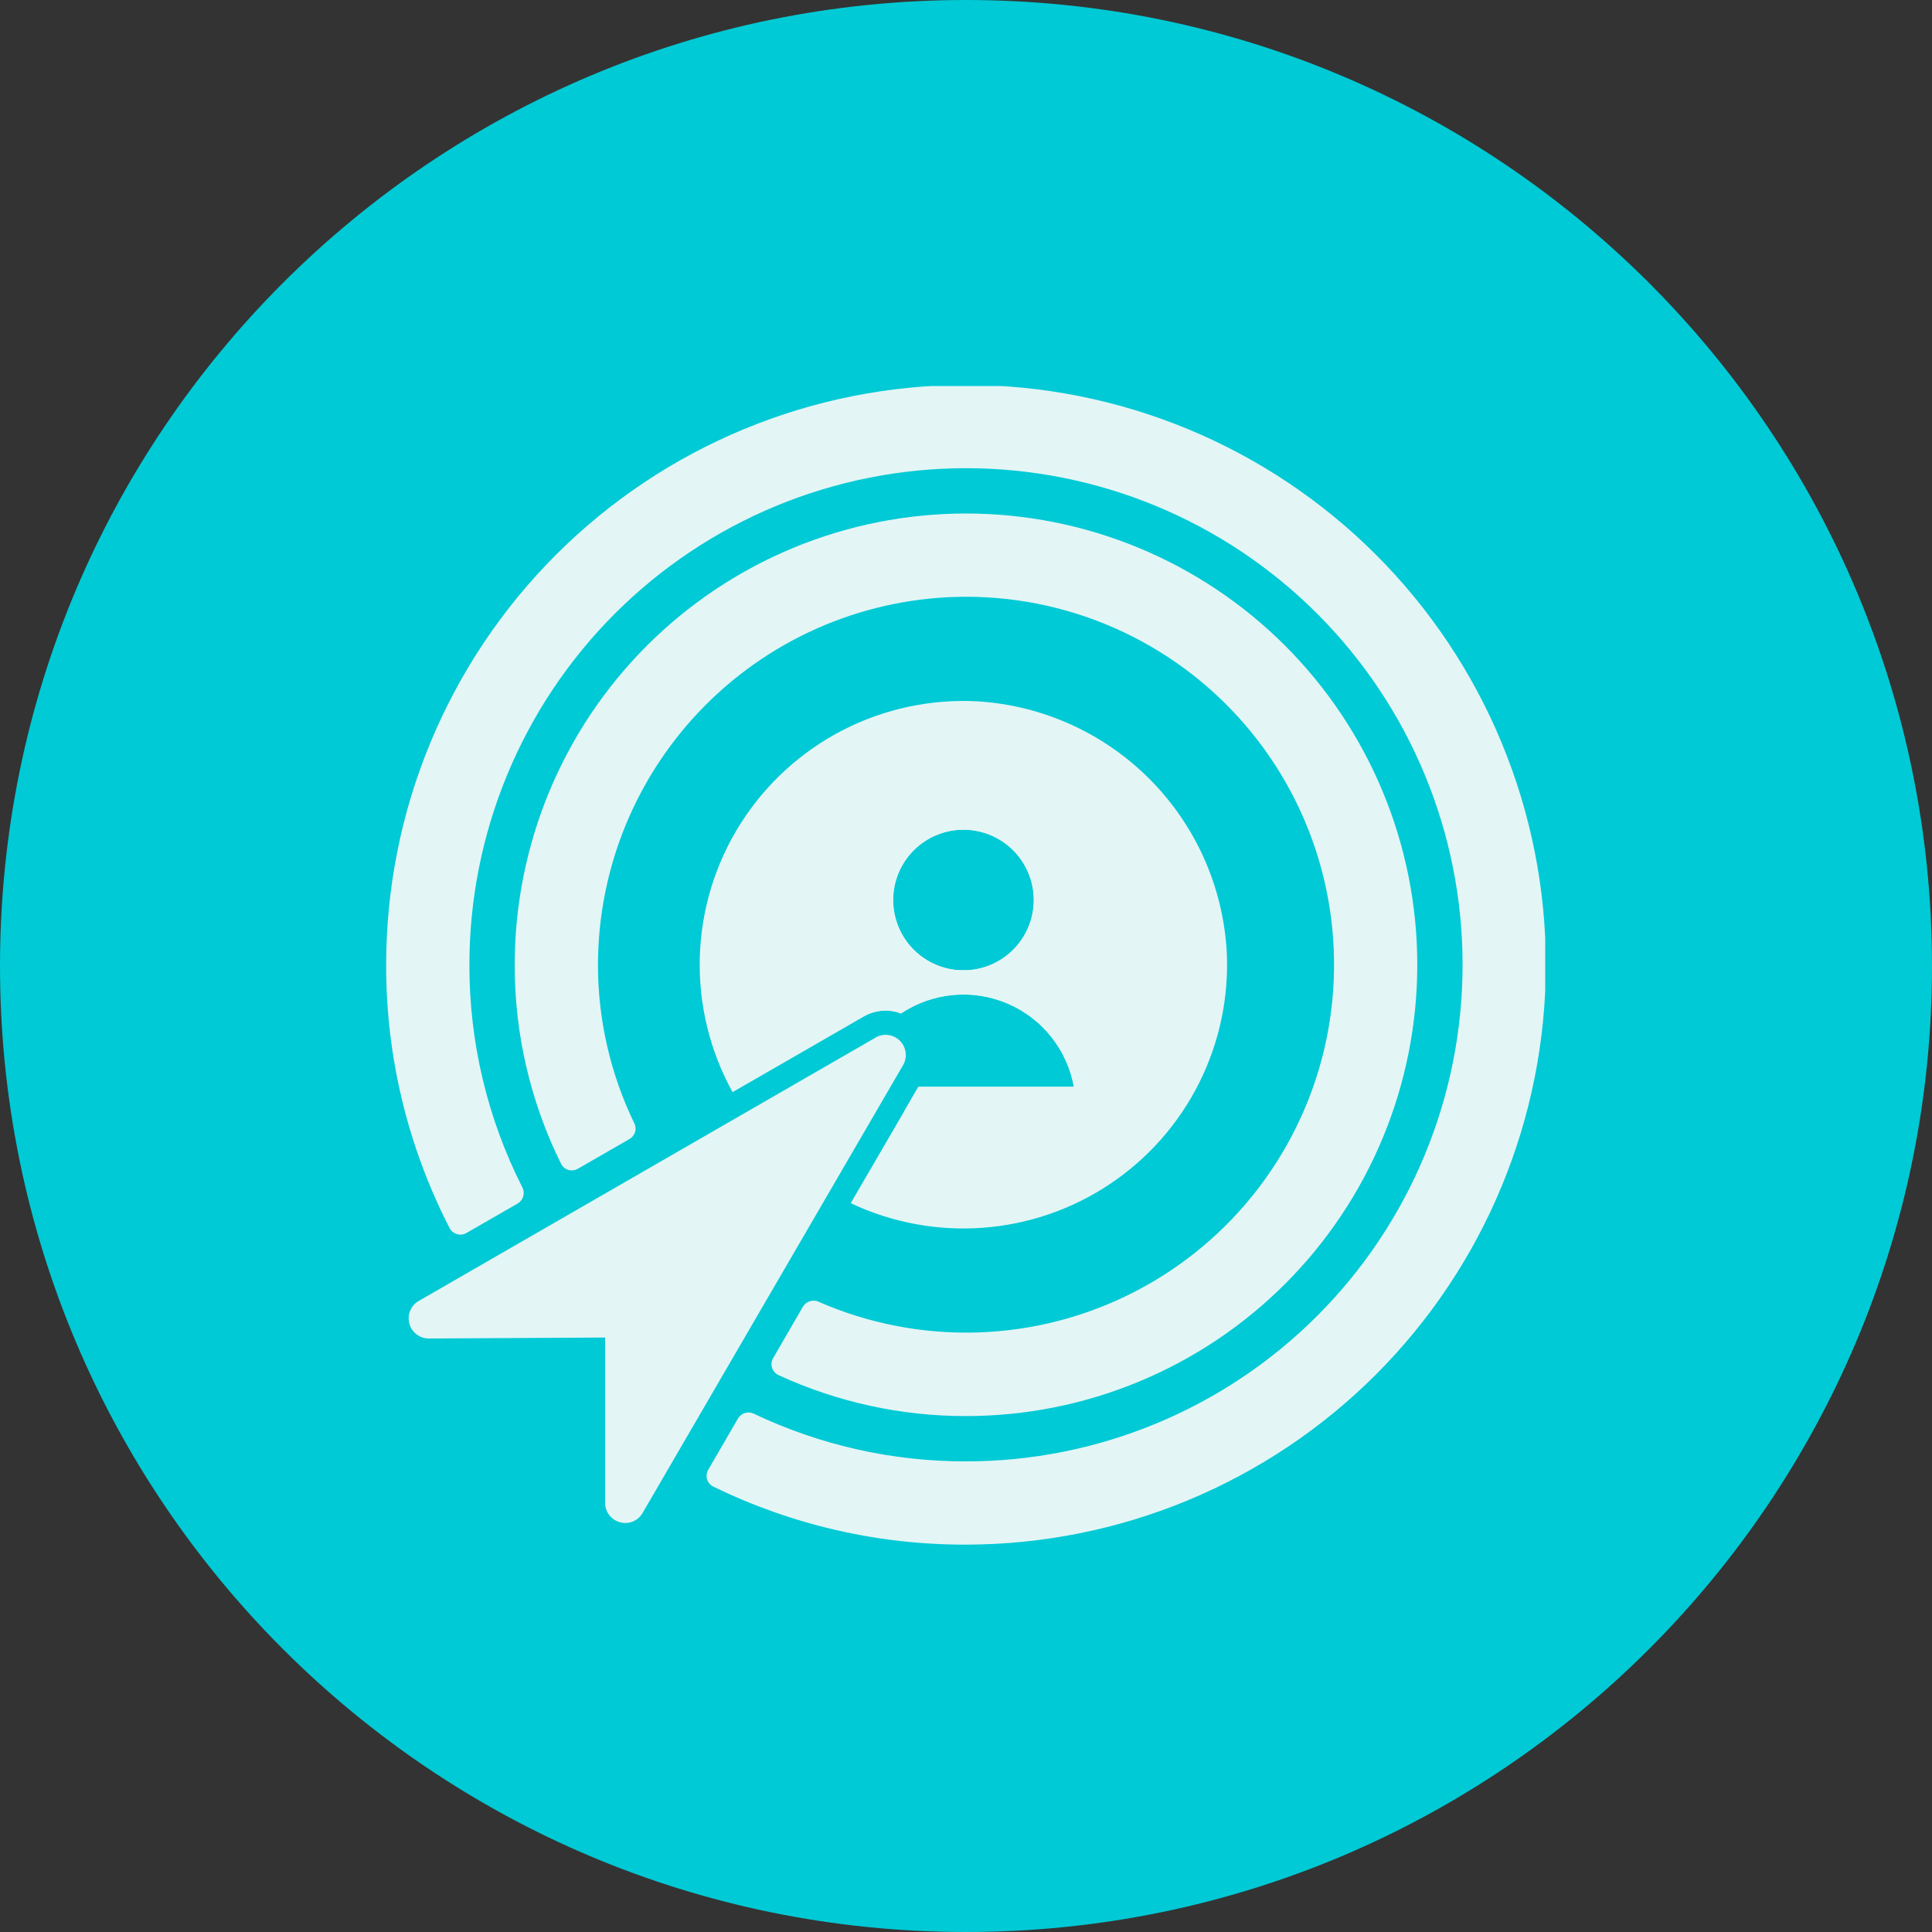
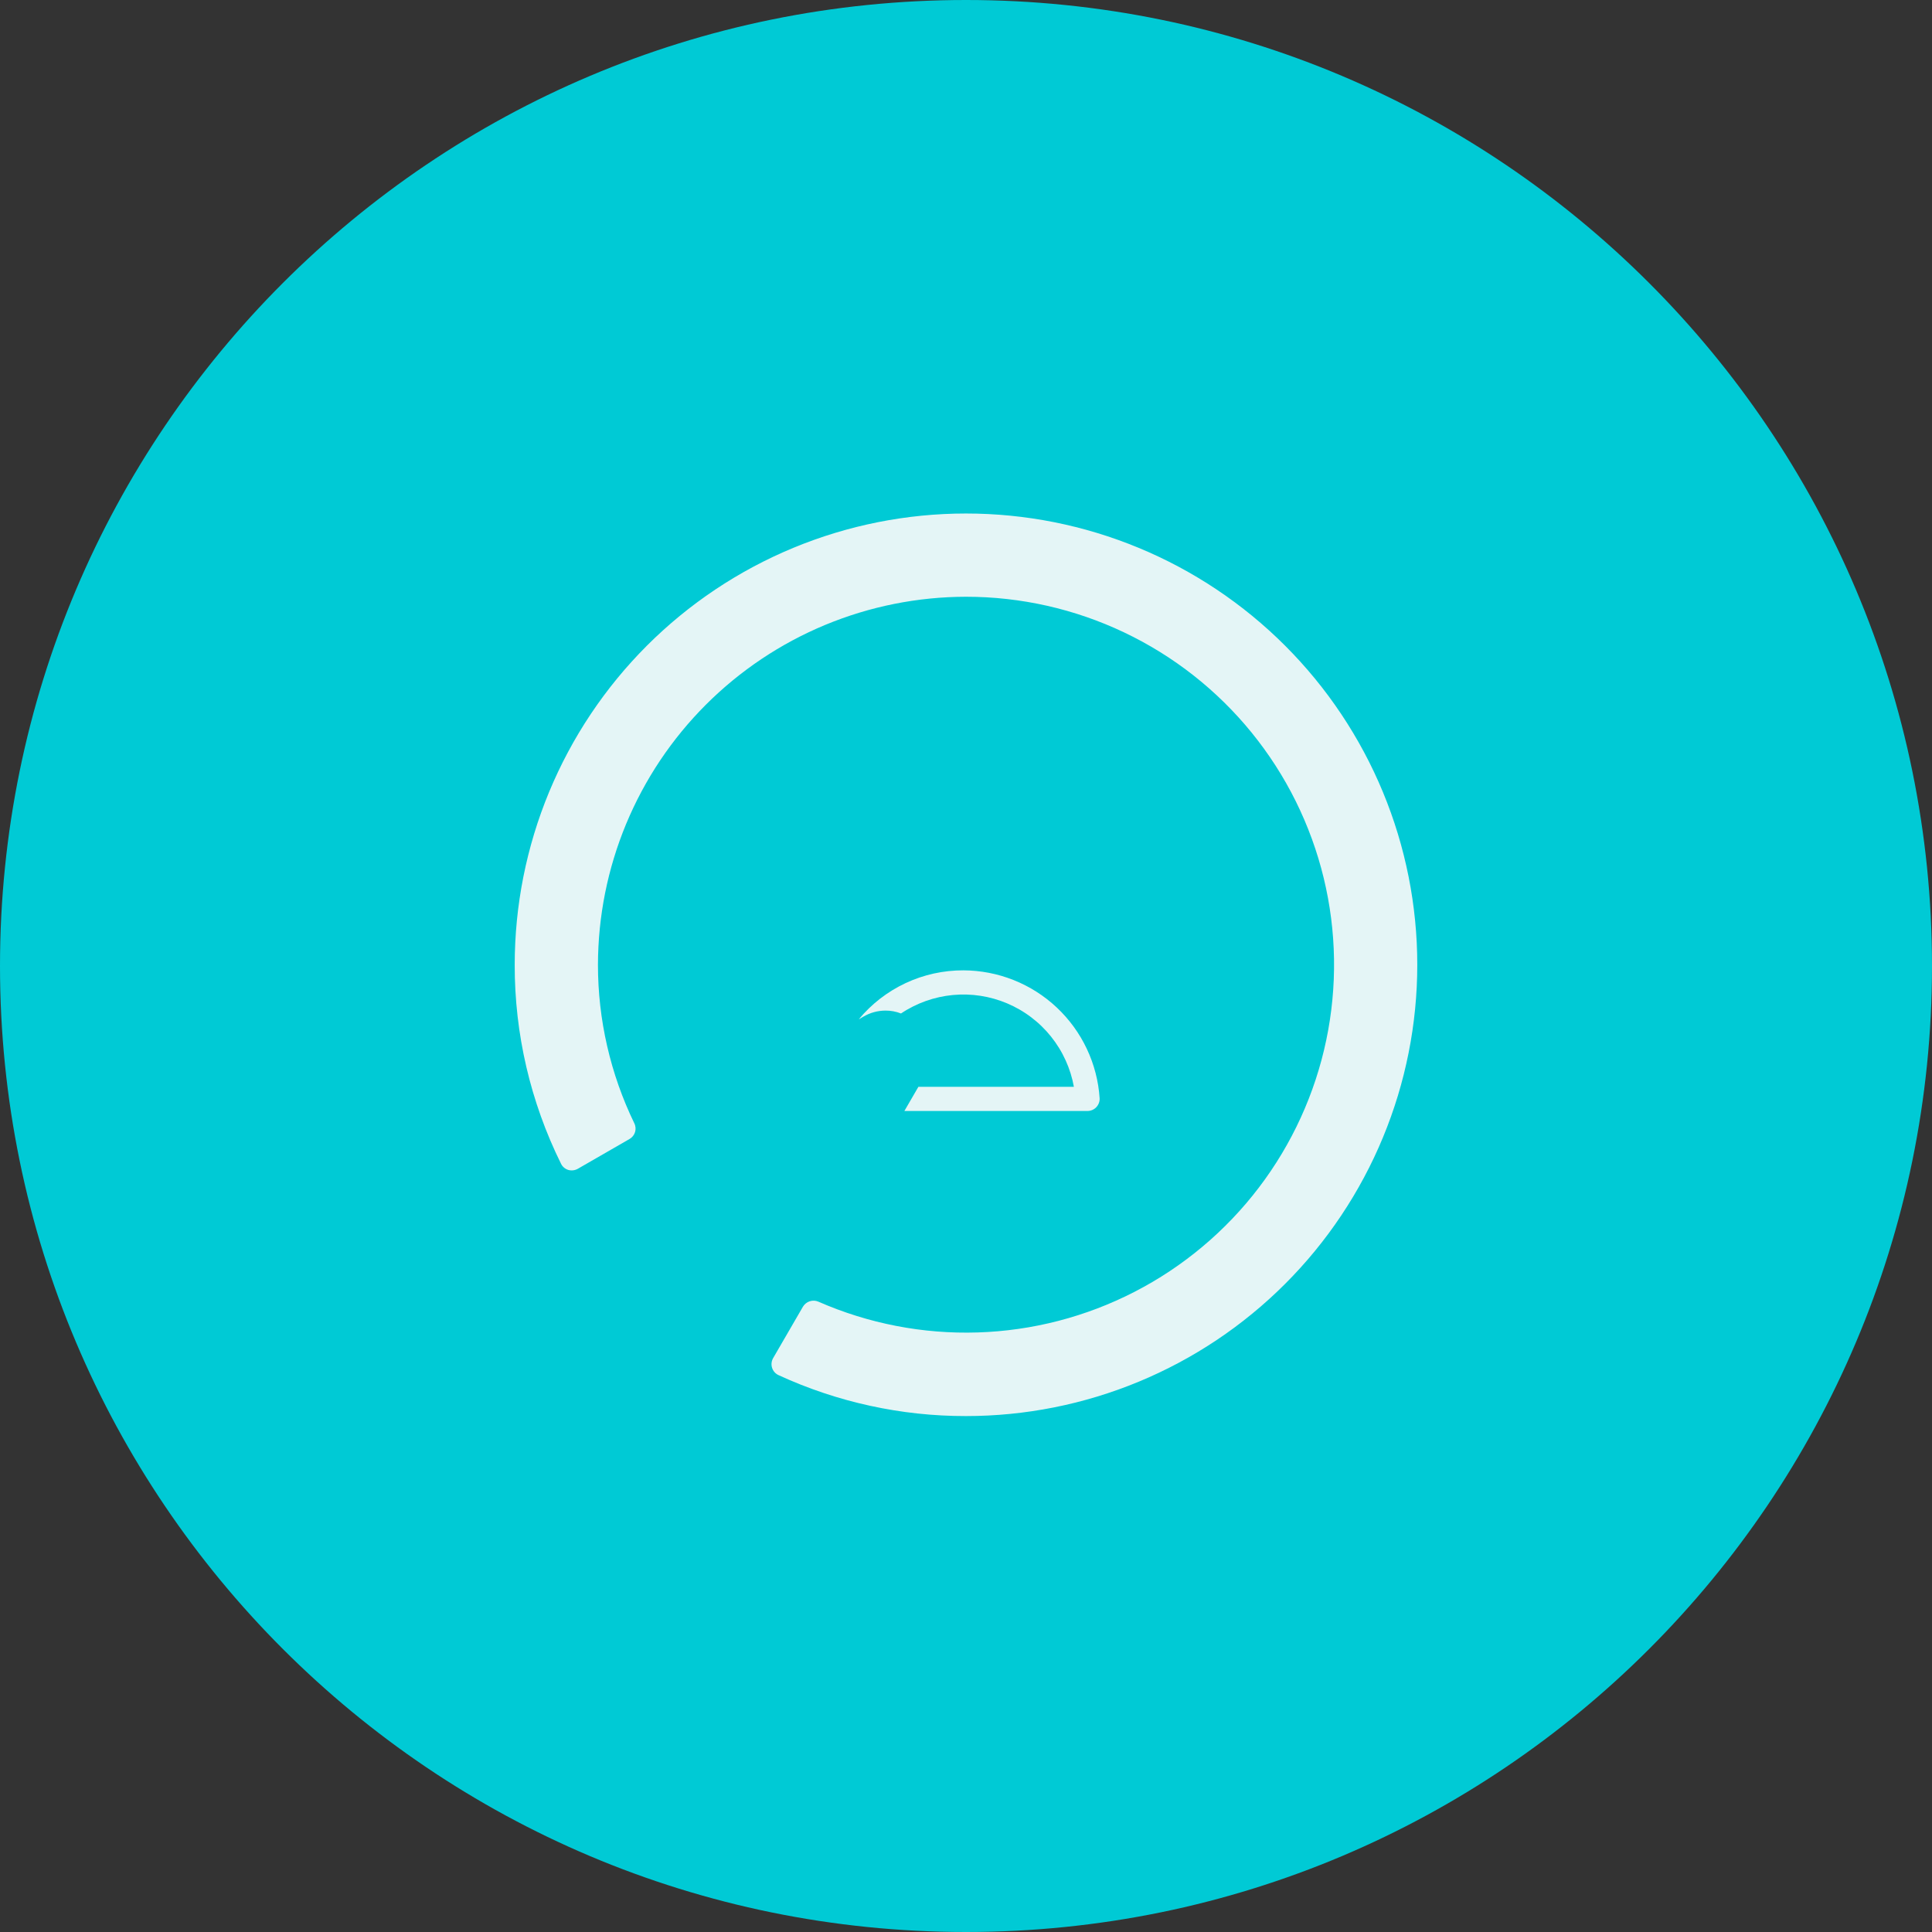
<svg xmlns="http://www.w3.org/2000/svg" width="1080" zoomAndPan="magnify" viewBox="0 0 810 810" height="1080" preserveAspectRatio="xMidYMid meet" version="1.0">
  <rect x="0" y="0" width="810" height="810" fill="#333333" stroke="none" />
  <defs>
    <clipPath id="7d1c14b640">
      <path d="M 405 0 C 181.324 0 0 181.324 0 405 C 0 628.676 181.324 810 405 810 C 628.676 810 810 628.676 810 405 C 810 181.324 628.676 0 405 0 Z M 405 0 " clip-rule="nonzero" />
    </clipPath>
    <clipPath id="ef58ffc507">
-       <path d="M 161.844 161.844 L 647.844 161.844 L 647.844 647.844 L 161.844 647.844 Z M 161.844 161.844 " clip-rule="nonzero" />
-     </clipPath>
+       </clipPath>
  </defs>
  <g clip-path="url(#7d1c14b640)">
    <rect x="-81" width="972" fill="#00cad5" y="-81" height="972" fill-opacity="1" />
  </g>
-   <path fill="#e4f5f6" d="M 514.316 398.969 C 514.219 397.289 514.086 395.613 513.91 393.938 C 513.738 392.262 513.531 390.594 513.281 388.93 C 513.035 387.266 512.75 385.605 512.426 383.953 C 512.102 382.301 511.742 380.66 511.344 379.023 C 510.949 377.387 510.512 375.762 510.043 374.145 C 509.57 372.531 509.062 370.926 508.52 369.332 C 507.977 367.738 507.398 366.16 506.781 364.594 C 506.168 363.027 505.516 361.477 504.832 359.938 C 504.145 358.402 503.426 356.879 502.672 355.375 C 501.918 353.871 501.129 352.383 500.309 350.914 C 499.488 349.445 498.633 347.996 497.746 346.566 C 496.859 345.137 495.938 343.727 494.988 342.336 C 494.039 340.949 493.055 339.582 492.043 338.238 C 491.031 336.895 489.988 335.574 488.914 334.277 C 487.84 332.98 486.738 331.707 485.609 330.461 C 484.48 329.211 483.32 327.992 482.137 326.797 C 480.949 325.602 479.738 324.434 478.5 323.293 C 477.262 322.156 476 321.043 474.711 319.961 C 473.422 318.879 472.109 317.824 470.773 316.801 C 469.438 315.777 468.078 314.785 466.695 313.824 C 465.316 312.863 463.914 311.934 462.488 311.035 C 461.066 310.137 459.621 309.27 458.16 308.438 C 456.699 307.605 455.219 306.805 453.719 306.039 C 452.219 305.273 450.703 304.543 449.172 303.844 C 447.641 303.148 446.094 302.484 444.531 301.859 C 442.969 301.23 441.395 300.641 439.805 300.082 C 438.219 299.527 436.617 299.008 435.004 298.523 C 433.395 298.039 431.77 297.594 430.137 297.184 C 428.504 296.773 426.863 296.402 425.215 296.066 C 423.566 295.73 421.91 295.43 420.246 295.172 C 418.586 294.91 416.918 294.688 415.242 294.5 C 413.57 294.316 411.895 294.168 410.215 294.059 C 407.762 293.918 405.309 293.859 402.852 293.883 C 400.395 293.906 397.941 294.012 395.492 294.199 C 393.043 294.387 390.602 294.656 388.168 295.004 C 385.738 295.355 383.32 295.785 380.918 296.293 C 378.516 296.805 376.129 297.395 373.766 298.066 C 371.402 298.734 369.066 299.484 366.75 300.309 C 364.438 301.133 362.152 302.035 359.898 303.012 C 357.645 303.992 355.426 305.043 353.242 306.168 C 351.059 307.293 348.914 308.492 346.812 309.762 C 344.707 311.027 342.648 312.367 340.633 313.773 C 338.621 315.18 336.652 316.648 334.738 318.188 C 332.82 319.723 330.957 321.324 329.148 322.984 C 327.336 324.645 325.586 326.363 323.891 328.145 C 322.195 329.922 320.559 331.754 318.988 333.641 C 317.414 335.527 315.906 337.465 314.461 339.453 C 313.016 341.441 311.641 343.473 310.332 345.555 C 309.023 347.633 307.785 349.754 306.617 351.914 C 305.453 354.078 304.359 356.273 303.336 358.512 C 302.316 360.746 301.371 363.012 300.504 365.309 C 299.633 367.605 298.84 369.93 298.125 372.281 C 297.414 374.633 296.777 377.004 296.219 379.398 C 295.664 381.789 295.188 384.199 294.793 386.625 C 294.398 389.047 294.082 391.484 293.848 393.93 C 293.613 396.375 293.465 398.824 293.395 401.281 C 293.324 403.738 293.336 406.191 293.43 408.648 C 293.523 411.102 293.699 413.551 293.953 415.996 C 294.211 418.438 294.551 420.871 294.969 423.289 C 295.387 425.711 295.887 428.117 296.465 430.504 C 297.047 432.891 297.703 435.258 298.441 437.598 C 299.18 439.941 299.992 442.258 300.883 444.551 C 301.777 446.84 302.742 449.094 303.785 451.32 C 304.824 453.547 305.941 455.734 307.129 457.883 L 357.176 429.059 L 360.016 427.387 L 361.988 426.223 C 364.855 424.559 367.945 423.715 371.262 423.691 C 373.5 423.688 375.66 424.09 377.746 424.906 C 378.551 424.363 379.375 423.852 380.215 423.359 C 381.055 422.871 381.91 422.406 382.777 421.973 C 383.645 421.535 384.527 421.125 385.422 420.742 C 386.312 420.359 387.219 420.008 388.133 419.68 C 389.051 419.355 389.977 419.059 390.91 418.789 C 391.844 418.52 392.785 418.281 393.734 418.07 C 394.684 417.859 395.637 417.676 396.598 417.527 C 397.559 417.375 398.52 417.254 399.488 417.164 C 400.457 417.07 401.426 417.008 402.398 416.977 C 403.367 416.945 404.34 416.945 405.312 416.973 C 406.281 417.004 407.254 417.062 408.223 417.148 C 409.188 417.238 410.152 417.355 411.113 417.504 C 412.074 417.652 413.027 417.832 413.98 418.039 C 414.93 418.246 415.871 418.484 416.805 418.75 C 417.738 419.016 418.664 419.312 419.582 419.637 C 420.5 419.957 421.406 420.309 422.301 420.688 C 423.195 421.07 424.078 421.477 424.945 421.91 C 425.816 422.344 426.672 422.805 427.512 423.293 C 428.352 423.777 429.18 424.293 429.988 424.832 C 430.797 425.367 431.59 425.93 432.363 426.52 C 433.137 427.105 433.891 427.719 434.629 428.352 C 435.367 428.984 436.082 429.641 436.777 430.32 C 437.473 431 438.148 431.699 438.801 432.418 C 439.453 433.141 440.082 433.879 440.688 434.637 C 441.297 435.398 441.879 436.176 442.438 436.973 C 442.996 437.766 443.527 438.578 444.035 439.406 C 444.547 440.234 445.027 441.078 445.484 441.938 C 445.938 442.797 446.367 443.668 446.77 444.551 C 447.172 445.438 447.547 446.332 447.891 447.242 C 448.238 448.148 448.559 449.066 448.848 449.996 C 449.137 450.922 449.395 451.859 449.629 452.805 C 449.859 453.746 450.062 454.699 450.234 455.656 L 385.039 455.656 L 379.164 465.785 L 356.672 504.438 C 358.82 505.453 360.996 506.398 363.207 507.273 C 365.414 508.148 367.648 508.949 369.91 509.684 C 372.172 510.414 374.453 511.07 376.754 511.656 C 379.059 512.238 381.375 512.746 383.711 513.184 C 386.047 513.617 388.395 513.977 390.754 514.258 C 393.113 514.539 395.477 514.746 397.852 514.879 C 400.223 515.008 402.598 515.062 404.973 515.039 C 407.348 515.016 409.719 514.918 412.09 514.742 C 414.457 514.566 416.82 514.316 419.172 513.988 C 421.527 513.66 423.867 513.258 426.191 512.777 C 428.52 512.301 430.828 511.746 433.121 511.117 C 435.41 510.492 437.68 509.789 439.926 509.016 C 442.172 508.242 444.391 507.398 446.582 506.48 C 448.773 505.562 450.934 504.578 453.062 503.52 C 455.191 502.465 457.281 501.34 459.34 500.148 C 461.395 498.957 463.41 497.703 465.383 496.379 C 467.359 495.059 469.289 493.676 471.172 492.23 C 473.059 490.785 474.895 489.281 476.684 487.719 C 478.473 486.152 480.207 484.531 481.891 482.855 C 483.578 481.18 485.203 479.453 486.777 477.672 C 488.348 475.891 489.863 474.062 491.316 472.184 C 492.773 470.305 494.164 468.383 495.496 466.414 C 496.824 464.445 498.09 462.438 499.293 460.387 C 500.492 458.336 501.625 456.25 502.691 454.125 C 503.758 452.004 504.758 449.848 505.684 447.66 C 506.609 445.473 507.469 443.258 508.25 441.016 C 509.035 438.773 509.746 436.508 510.387 434.223 C 511.023 431.934 511.59 429.625 512.078 427.301 C 512.57 424.977 512.984 422.641 513.324 420.289 C 513.66 417.938 513.926 415.574 514.109 413.207 C 514.297 410.84 514.41 408.469 514.441 406.094 C 514.477 403.715 514.434 401.344 514.316 398.969 Z M 374.453 377.34 C 374.453 376.375 374.5 375.41 374.594 374.449 C 374.688 373.488 374.828 372.535 375.02 371.586 C 375.207 370.641 375.441 369.703 375.723 368.781 C 376 367.855 376.328 366.949 376.695 366.059 C 377.066 365.164 377.477 364.293 377.934 363.441 C 378.387 362.59 378.883 361.762 379.422 360.961 C 379.957 360.156 380.531 359.383 381.145 358.637 C 381.758 357.891 382.402 357.176 383.086 356.492 C 383.77 355.809 384.484 355.16 385.23 354.551 C 385.977 353.938 386.75 353.363 387.555 352.824 C 388.355 352.289 389.184 351.793 390.035 351.34 C 390.887 350.883 391.758 350.469 392.652 350.102 C 393.543 349.73 394.453 349.406 395.375 349.125 C 396.301 348.848 397.234 348.613 398.184 348.422 C 399.129 348.234 400.082 348.094 401.043 348 C 402.004 347.902 402.969 347.855 403.934 347.855 C 404.898 347.855 405.863 347.902 406.824 348 C 407.785 348.094 408.738 348.234 409.688 348.422 C 410.633 348.613 411.566 348.848 412.492 349.125 C 413.418 349.406 414.324 349.73 415.215 350.102 C 416.109 350.469 416.98 350.883 417.832 351.34 C 418.684 351.793 419.512 352.289 420.312 352.824 C 421.117 353.363 421.891 353.938 422.637 354.551 C 423.383 355.16 424.098 355.809 424.781 356.492 C 425.465 357.176 426.113 357.891 426.723 358.637 C 427.336 359.383 427.91 360.156 428.449 360.961 C 428.984 361.762 429.48 362.59 429.934 363.441 C 430.391 364.293 430.801 365.164 431.172 366.059 C 431.543 366.949 431.867 367.855 432.148 368.781 C 432.426 369.703 432.66 370.641 432.848 371.586 C 433.039 372.535 433.18 373.488 433.273 374.449 C 433.367 375.41 433.418 376.375 433.418 377.34 C 433.418 378.305 433.367 379.27 433.273 380.23 C 433.18 381.191 433.039 382.145 432.848 383.09 C 432.66 384.039 432.426 384.973 432.148 385.898 C 431.867 386.82 431.543 387.73 431.172 388.621 C 430.801 389.512 430.391 390.387 429.934 391.238 C 429.48 392.09 428.984 392.914 428.449 393.719 C 427.91 394.52 427.336 395.297 426.723 396.043 C 426.113 396.789 425.465 397.504 424.781 398.188 C 424.098 398.867 423.383 399.516 422.637 400.129 C 421.891 400.742 421.117 401.316 420.312 401.852 C 419.512 402.391 418.684 402.887 417.832 403.34 C 416.98 403.797 416.109 404.207 415.215 404.578 C 414.324 404.945 413.418 405.273 412.492 405.551 C 411.566 405.832 410.633 406.066 409.688 406.254 C 408.738 406.441 407.785 406.586 406.824 406.68 C 405.863 406.773 404.898 406.82 403.934 406.82 C 402.969 406.82 402.004 406.773 401.047 406.676 C 400.086 406.582 399.133 406.438 398.184 406.25 C 397.238 406.062 396.301 405.824 395.379 405.547 C 394.457 405.266 393.547 404.938 392.656 404.57 C 391.766 404.199 390.895 403.785 390.043 403.332 C 389.191 402.875 388.363 402.379 387.562 401.844 C 386.758 401.309 385.984 400.73 385.238 400.121 C 384.492 399.508 383.777 398.859 383.094 398.176 C 382.414 397.496 381.766 396.781 381.152 396.035 C 380.539 395.289 379.965 394.516 379.43 393.711 C 378.895 392.91 378.398 392.082 377.941 391.23 C 377.488 390.379 377.074 389.508 376.703 388.617 C 376.336 387.727 376.008 386.816 375.727 385.895 C 375.445 384.969 375.211 384.035 375.023 383.09 C 374.836 382.141 374.691 381.188 374.598 380.227 C 374.5 379.266 374.453 378.305 374.453 377.34 Z M 374.453 377.34 " fill-opacity="1" fill-rule="nonzero" />
-   <path fill="#e4f5f6" d="M 403.934 337.727 C 402.637 337.727 401.344 337.789 400.051 337.918 C 398.762 338.043 397.477 338.234 396.207 338.488 C 394.934 338.738 393.676 339.055 392.434 339.43 C 391.191 339.809 389.973 340.246 388.773 340.742 C 387.574 341.238 386.406 341.793 385.262 342.402 C 384.117 343.016 383.004 343.68 381.926 344.402 C 380.848 345.121 379.805 345.895 378.805 346.719 C 377.801 347.539 376.84 348.41 375.922 349.328 C 375.004 350.246 374.137 351.207 373.312 352.207 C 372.488 353.211 371.719 354.254 370.996 355.332 C 370.277 356.41 369.609 357.52 368.996 358.664 C 368.387 359.809 367.832 360.98 367.336 362.18 C 366.84 363.379 366.402 364.598 366.027 365.84 C 365.648 367.082 365.336 368.34 365.082 369.609 C 364.828 370.883 364.637 372.164 364.512 373.457 C 364.383 374.746 364.32 376.043 364.32 377.34 C 364.32 378.637 364.383 379.93 364.512 381.223 C 364.637 382.512 364.828 383.793 365.082 385.066 C 365.336 386.34 365.648 387.598 366.027 388.84 C 366.402 390.078 366.84 391.301 367.336 392.5 C 367.832 393.695 368.387 394.867 368.996 396.012 C 369.609 397.156 370.277 398.27 370.996 399.348 C 371.719 400.426 372.488 401.465 373.312 402.469 C 374.137 403.473 375.004 404.434 375.922 405.352 C 376.84 406.266 377.801 407.137 378.805 407.961 C 379.805 408.785 380.848 409.555 381.926 410.277 C 383.004 410.996 384.117 411.664 385.262 412.273 C 386.406 412.887 387.574 413.441 388.773 413.938 C 389.973 414.434 391.191 414.871 392.434 415.246 C 393.676 415.625 394.934 415.938 396.207 416.191 C 397.477 416.445 398.762 416.633 400.051 416.762 C 401.344 416.891 402.637 416.953 403.934 416.953 C 405.23 416.953 406.527 416.891 407.816 416.762 C 409.109 416.633 410.391 416.445 411.66 416.191 C 412.934 415.938 414.191 415.625 415.434 415.246 C 416.676 414.871 417.895 414.434 419.094 413.938 C 420.293 413.441 421.465 412.887 422.609 412.273 C 423.75 411.664 424.863 410.996 425.941 410.277 C 427.02 409.555 428.062 408.785 429.062 407.961 C 430.066 407.137 431.027 406.266 431.945 405.352 C 432.863 404.434 433.734 403.473 434.555 402.469 C 435.379 401.465 436.152 400.426 436.871 399.348 C 437.594 398.27 438.258 397.156 438.871 396.012 C 439.48 394.867 440.035 393.695 440.531 392.5 C 441.027 391.301 441.465 390.078 441.84 388.84 C 442.219 387.598 442.531 386.34 442.785 385.066 C 443.039 383.793 443.23 382.512 443.355 381.223 C 443.484 379.93 443.547 378.637 443.547 377.34 C 443.547 376.043 443.48 374.746 443.355 373.457 C 443.227 372.168 443.035 370.883 442.781 369.613 C 442.527 368.34 442.215 367.082 441.836 365.844 C 441.461 364.602 441.023 363.383 440.523 362.184 C 440.027 360.984 439.473 359.812 438.863 358.672 C 438.25 357.527 437.586 356.414 436.863 355.336 C 436.145 354.258 435.371 353.219 434.547 352.215 C 433.727 351.211 432.855 350.254 431.938 349.336 C 431.02 348.418 430.059 347.547 429.059 346.727 C 428.055 345.902 427.016 345.129 425.938 344.41 C 424.859 343.688 423.746 343.023 422.602 342.41 C 421.457 341.797 420.289 341.246 419.09 340.746 C 417.891 340.25 416.672 339.812 415.43 339.438 C 414.188 339.059 412.934 338.746 411.66 338.492 C 410.387 338.238 409.105 338.047 407.816 337.918 C 406.523 337.789 405.23 337.727 403.934 337.727 Z M 403.934 406.82 C 402.969 406.82 402.004 406.773 401.043 406.68 C 400.082 406.586 399.129 406.441 398.184 406.254 C 397.234 406.066 396.301 405.832 395.375 405.551 C 394.453 405.27 393.543 404.945 392.652 404.578 C 391.758 404.207 390.887 403.797 390.035 403.34 C 389.184 402.887 388.355 402.391 387.555 401.852 C 386.75 401.316 385.977 400.742 385.23 400.129 C 384.484 399.516 383.77 398.867 383.086 398.188 C 382.402 397.504 381.758 396.789 381.145 396.043 C 380.531 395.297 379.957 394.52 379.422 393.719 C 378.883 392.914 378.387 392.09 377.934 391.238 C 377.477 390.387 377.066 389.512 376.695 388.621 C 376.328 387.73 376 386.82 375.723 385.898 C 375.441 384.973 375.207 384.039 375.02 383.09 C 374.828 382.145 374.688 381.191 374.594 380.23 C 374.5 379.27 374.453 378.305 374.453 377.34 C 374.453 376.375 374.5 375.41 374.594 374.449 C 374.688 373.488 374.828 372.535 375.02 371.586 C 375.207 370.641 375.441 369.703 375.723 368.781 C 376 367.855 376.328 366.949 376.695 366.059 C 377.066 365.164 377.477 364.293 377.934 363.441 C 378.387 362.59 378.883 361.762 379.422 360.961 C 379.957 360.156 380.531 359.383 381.145 358.637 C 381.758 357.891 382.402 357.176 383.086 356.492 C 383.77 355.809 384.484 355.16 385.23 354.551 C 385.977 353.938 386.75 353.363 387.555 352.824 C 388.355 352.289 389.184 351.793 390.035 351.34 C 390.887 350.883 391.758 350.469 392.652 350.102 C 393.543 349.73 394.453 349.406 395.375 349.125 C 396.301 348.848 397.234 348.613 398.184 348.422 C 399.129 348.234 400.082 348.094 401.043 348 C 402.004 347.902 402.969 347.855 403.934 347.855 C 404.898 347.855 405.863 347.902 406.824 348 C 407.785 348.094 408.738 348.234 409.688 348.422 C 410.633 348.613 411.566 348.848 412.492 349.125 C 413.418 349.406 414.324 349.73 415.215 350.102 C 416.109 350.469 416.98 350.883 417.832 351.34 C 418.684 351.793 419.512 352.289 420.312 352.824 C 421.117 353.363 421.891 353.938 422.637 354.551 C 423.383 355.16 424.098 355.809 424.781 356.492 C 425.465 357.176 426.113 357.891 426.723 358.637 C 427.336 359.383 427.91 360.156 428.449 360.961 C 428.984 361.762 429.48 362.59 429.934 363.441 C 430.391 364.293 430.801 365.164 431.172 366.059 C 431.543 366.949 431.867 367.855 432.148 368.781 C 432.426 369.703 432.66 370.641 432.848 371.586 C 433.039 372.535 433.18 373.488 433.273 374.449 C 433.367 375.41 433.418 376.375 433.418 377.34 C 433.414 378.305 433.367 379.266 433.27 380.227 C 433.176 381.188 433.035 382.141 432.844 383.09 C 432.656 384.035 432.422 384.969 432.141 385.895 C 431.859 386.816 431.535 387.727 431.164 388.617 C 430.793 389.508 430.383 390.379 429.926 391.23 C 429.469 392.082 428.977 392.91 428.438 393.711 C 427.902 394.516 427.328 395.289 426.715 396.035 C 426.102 396.781 425.453 397.496 424.773 398.176 C 424.09 398.859 423.375 399.508 422.629 400.121 C 421.883 400.73 421.109 401.309 420.305 401.844 C 419.504 402.379 418.676 402.875 417.824 403.332 C 416.973 403.785 416.102 404.199 415.211 404.57 C 414.32 404.938 413.414 405.266 412.488 405.547 C 411.566 405.824 410.629 406.062 409.684 406.25 C 408.738 406.438 407.785 406.582 406.824 406.676 C 405.863 406.773 404.898 406.82 403.934 406.82 Z M 403.934 406.82 " fill-opacity="1" fill-rule="nonzero" />
  <path fill="#e4f5f6" d="M 403.934 406.82 C 401.844 406.812 399.762 406.922 397.684 407.145 C 395.605 407.367 393.543 407.703 391.504 408.152 C 389.461 408.605 387.453 409.164 385.473 409.836 C 383.496 410.512 381.559 411.289 379.664 412.176 C 377.773 413.062 375.934 414.051 374.152 415.141 C 372.367 416.23 370.648 417.414 368.996 418.691 C 367.344 419.973 365.766 421.34 364.266 422.793 C 362.766 424.246 361.348 425.777 360.016 427.387 L 361.988 426.223 C 364.855 424.559 367.945 423.715 371.262 423.691 C 373.5 423.688 375.66 424.09 377.746 424.906 C 378.551 424.363 379.375 423.852 380.215 423.359 C 381.055 422.871 381.91 422.406 382.777 421.973 C 383.645 421.535 384.527 421.125 385.422 420.742 C 386.312 420.359 387.219 420.008 388.133 419.68 C 389.051 419.355 389.977 419.059 390.91 418.789 C 391.844 418.52 392.785 418.281 393.734 418.07 C 394.684 417.859 395.637 417.676 396.598 417.527 C 397.559 417.375 398.52 417.254 399.488 417.164 C 400.457 417.07 401.426 417.008 402.398 416.977 C 403.367 416.945 404.34 416.945 405.312 416.973 C 406.281 417.004 407.254 417.062 408.223 417.148 C 409.188 417.238 410.152 417.355 411.113 417.504 C 412.074 417.652 413.027 417.832 413.98 418.039 C 414.93 418.246 415.871 418.484 416.805 418.75 C 417.738 419.016 418.664 419.312 419.582 419.637 C 420.5 419.957 421.406 420.309 422.301 420.688 C 423.195 421.07 424.078 421.477 424.945 421.91 C 425.816 422.344 426.672 422.805 427.512 423.293 C 428.352 423.777 429.18 424.293 429.988 424.832 C 430.797 425.367 431.59 425.93 432.363 426.52 C 433.137 427.105 433.891 427.719 434.629 428.352 C 435.367 428.984 436.082 429.641 436.777 430.32 C 437.473 431 438.148 431.699 438.801 432.418 C 439.453 433.141 440.082 433.879 440.688 434.637 C 441.297 435.398 441.879 436.176 442.438 436.973 C 442.996 437.766 443.527 438.578 444.035 439.406 C 444.547 440.234 445.027 441.078 445.484 441.938 C 445.938 442.797 446.367 443.668 446.77 444.551 C 447.172 445.438 447.547 446.332 447.891 447.242 C 448.238 448.148 448.559 449.066 448.848 449.996 C 449.137 450.922 449.395 451.859 449.629 452.805 C 449.859 453.746 450.062 454.699 450.234 455.656 L 385.039 455.656 L 379.164 465.785 L 455.957 465.785 C 456.305 465.785 456.645 465.746 456.98 465.676 C 457.32 465.605 457.645 465.5 457.961 465.363 C 458.277 465.223 458.578 465.055 458.859 464.859 C 459.145 464.66 459.402 464.434 459.641 464.184 C 459.875 463.934 460.086 463.66 460.266 463.367 C 460.449 463.074 460.598 462.766 460.719 462.441 C 460.836 462.117 460.922 461.785 460.973 461.445 C 461.023 461.102 461.043 460.762 461.023 460.418 C 460.902 458.625 460.699 456.84 460.414 455.066 C 460.125 453.293 459.758 451.539 459.305 449.801 C 458.852 448.062 458.32 446.348 457.707 444.66 C 457.094 442.973 456.402 441.316 455.637 439.691 C 454.867 438.066 454.023 436.484 453.109 434.938 C 452.191 433.395 451.203 431.895 450.148 430.441 C 449.09 428.992 447.965 427.59 446.777 426.246 C 445.59 424.898 444.34 423.609 443.031 422.379 C 441.719 421.152 440.355 419.984 438.938 418.883 C 437.516 417.781 436.051 416.75 434.535 415.785 C 433.02 414.82 431.461 413.93 429.859 413.113 C 428.262 412.297 426.629 411.555 424.957 410.891 C 423.289 410.227 421.594 409.641 419.867 409.137 C 418.145 408.633 416.402 408.211 414.637 407.867 C 412.875 407.527 411.098 407.27 409.309 407.094 C 407.523 406.918 405.73 406.828 403.934 406.82 Z M 403.934 406.82 " fill-opacity="1" fill-rule="nonzero" />
-   <path fill="#e4f5f6" d="M 378.605 446.586 L 269.441 634.27 C 269.078 634.914 268.641 635.5 268.125 636.027 C 267.609 636.555 267.031 637.004 266.395 637.379 C 265.758 637.754 265.082 638.035 264.371 638.23 C 263.66 638.426 262.934 638.523 262.195 638.523 C 261.438 638.527 260.695 638.426 259.969 638.223 C 259.062 637.984 258.219 637.605 257.441 637.09 C 256.66 636.57 255.984 635.941 255.418 635.195 C 254.848 634.453 254.414 633.637 254.117 632.75 C 253.824 631.863 253.68 630.949 253.688 630.016 L 253.688 560.766 L 179.828 561.172 L 179.777 561.172 C 178.848 561.176 177.941 561.027 177.059 560.727 C 176.18 560.43 175.371 559.996 174.633 559.43 C 173.895 558.863 173.266 558.195 172.75 557.422 C 172.23 556.648 171.855 555.812 171.613 554.914 C 171.375 554.016 171.285 553.102 171.348 552.172 C 171.41 551.246 171.621 550.352 171.98 549.492 C 172.336 548.633 172.824 547.855 173.438 547.156 C 174.055 546.461 174.766 545.879 175.574 545.418 L 367.055 435.039 L 367.055 434.988 C 367.863 434.52 368.727 434.195 369.641 434.016 C 370.559 433.832 371.477 433.805 372.402 433.93 C 373.328 434.051 374.211 434.32 375.047 434.734 C 375.883 435.148 376.629 435.688 377.289 436.348 C 377.949 437.008 378.48 437.758 378.895 438.598 C 379.305 439.438 379.566 440.316 379.688 441.242 C 379.805 442.168 379.773 443.09 379.59 444.004 C 379.402 444.918 379.074 445.781 378.605 446.586 Z M 378.605 446.586 " fill-opacity="1" fill-rule="nonzero" />
  <g clip-path="url(#ef58ffc507)">
    <path fill="#e4f5f6" d="M 648.098 404.492 C 648.094 408.469 647.992 412.445 647.793 416.414 C 647.594 420.387 647.301 424.352 646.906 428.312 C 646.512 432.27 646.023 436.215 645.434 440.148 C 644.848 444.082 644.164 448 643.387 451.898 C 642.605 455.801 641.734 459.68 640.766 463.539 C 639.793 467.395 638.73 471.227 637.574 475.031 C 636.418 478.836 635.168 482.613 633.824 486.355 C 632.484 490.102 631.051 493.809 629.527 497.484 C 628.004 501.156 626.391 504.789 624.688 508.387 C 622.984 511.98 621.195 515.531 619.32 519.039 C 617.445 522.547 615.48 526.004 613.438 529.414 C 611.391 532.824 609.262 536.184 607.051 539.492 C 604.84 542.797 602.551 546.047 600.18 549.242 C 597.812 552.438 595.363 555.57 592.84 558.645 C 590.316 561.719 587.719 564.73 585.047 567.676 C 582.375 570.625 579.637 573.504 576.824 576.316 C 574.012 579.129 571.129 581.871 568.184 584.543 C 565.238 587.211 562.227 589.809 559.152 592.332 C 556.078 594.859 552.941 597.305 549.75 599.676 C 546.555 602.043 543.305 604.336 539.996 606.547 C 536.691 608.754 533.332 610.883 529.922 612.93 C 526.512 614.977 523.051 616.938 519.547 618.812 C 516.039 620.688 512.488 622.48 508.891 624.18 C 505.297 625.883 501.664 627.496 497.988 629.02 C 494.316 630.543 490.605 631.977 486.863 633.32 C 483.117 634.66 479.344 635.91 475.539 637.066 C 471.734 638.227 467.902 639.289 464.043 640.258 C 460.188 641.227 456.309 642.102 452.406 642.879 C 448.508 643.66 444.59 644.34 440.656 644.93 C 436.723 645.516 432.777 646.004 428.816 646.398 C 424.859 646.793 420.895 647.09 416.922 647.289 C 412.949 647.488 408.977 647.59 404.996 647.594 C 395.852 647.617 386.734 647.121 377.645 646.102 C 368.559 645.086 359.555 643.555 350.641 641.508 C 341.727 639.461 332.961 636.914 324.336 633.867 C 315.715 630.816 307.293 627.289 299.074 623.277 C 298.441 622.965 297.898 622.539 297.441 622.004 C 296.984 621.465 296.648 620.859 296.441 620.188 C 296.242 619.516 296.191 618.828 296.277 618.133 C 296.367 617.438 296.59 616.789 296.945 616.188 L 309.41 594.707 C 309.566 594.434 309.75 594.176 309.957 593.938 C 310.164 593.695 310.391 593.477 310.637 593.281 C 310.887 593.082 311.148 592.91 311.43 592.762 C 311.711 592.617 312 592.496 312.305 592.402 C 312.605 592.309 312.914 592.246 313.23 592.211 C 313.543 592.176 313.859 592.168 314.176 592.191 C 314.492 592.215 314.801 592.27 315.105 592.352 C 315.414 592.434 315.707 592.543 315.992 592.68 C 322.922 595.98 330.012 598.883 337.266 601.387 C 344.52 603.895 351.887 605.988 359.375 607.672 C 366.863 609.355 374.418 610.617 382.047 611.453 C 389.672 612.293 397.324 612.707 404.996 612.691 C 408.406 612.691 411.809 612.605 415.215 612.441 C 418.617 612.273 422.016 612.023 425.406 611.688 C 428.797 611.355 432.176 610.938 435.547 610.438 C 438.918 609.938 442.273 609.355 445.617 608.691 C 448.957 608.023 452.281 607.277 455.586 606.449 C 458.891 605.621 462.176 604.715 465.434 603.727 C 468.695 602.734 471.93 601.668 475.137 600.52 C 478.348 599.371 481.523 598.145 484.672 596.844 C 487.82 595.539 490.934 594.156 494.016 592.699 C 497.094 591.242 500.137 589.711 503.141 588.105 C 506.148 586.5 509.109 584.82 512.035 583.07 C 514.957 581.316 517.832 579.496 520.668 577.602 C 523.5 575.711 526.285 573.746 529.023 571.719 C 531.758 569.688 534.445 567.594 537.078 565.43 C 539.711 563.27 542.289 561.043 544.816 558.758 C 547.34 556.469 549.809 554.121 552.215 551.711 C 554.625 549.301 556.977 546.832 559.262 544.309 C 561.551 541.785 563.777 539.207 565.938 536.57 C 568.098 533.938 570.195 531.25 572.227 528.516 C 574.254 525.777 576.215 522.992 578.109 520.16 C 580 517.328 581.824 514.449 583.574 511.527 C 585.328 508.605 587.008 505.641 588.613 502.637 C 590.219 499.629 591.75 496.586 593.207 493.508 C 594.664 490.426 596.043 487.312 597.348 484.164 C 598.652 481.016 599.879 477.84 601.027 474.633 C 602.176 471.422 603.242 468.188 604.23 464.93 C 605.223 461.668 606.129 458.383 606.957 455.078 C 607.785 451.773 608.531 448.449 609.195 445.109 C 609.859 441.766 610.445 438.41 610.945 435.039 C 611.441 431.668 611.859 428.289 612.195 424.898 C 612.527 421.508 612.777 418.109 612.945 414.707 C 613.113 411.305 613.195 407.898 613.195 404.492 C 613.195 401.082 613.113 397.68 612.945 394.273 C 612.777 390.871 612.527 387.477 612.195 384.086 C 611.859 380.691 611.441 377.312 610.945 373.941 C 610.445 370.57 609.859 367.215 609.195 363.875 C 608.531 360.531 607.785 357.207 606.957 353.902 C 606.129 350.598 605.223 347.316 604.23 344.055 C 603.242 340.793 602.176 337.559 601.027 334.352 C 599.879 331.145 598.652 327.965 597.348 324.816 C 596.043 321.668 594.664 318.555 593.207 315.473 C 591.75 312.395 590.219 309.352 588.613 306.348 C 587.008 303.34 585.328 300.379 583.574 297.457 C 581.824 294.531 580 291.656 578.109 288.82 C 576.215 285.988 574.254 283.203 572.227 280.469 C 570.195 277.73 568.098 275.043 565.938 272.41 C 563.777 269.777 561.551 267.199 559.262 264.672 C 556.977 262.148 554.625 259.68 552.215 257.273 C 549.809 254.863 547.34 252.516 544.816 250.227 C 542.289 247.938 539.711 245.711 537.078 243.551 C 534.445 241.391 531.758 239.293 529.023 237.266 C 526.285 235.234 523.5 233.273 520.668 231.379 C 517.832 229.488 514.957 227.664 512.035 225.914 C 509.109 224.16 506.148 222.48 503.141 220.875 C 500.137 219.27 497.094 217.738 494.016 216.281 C 490.934 214.824 487.82 213.445 484.672 212.141 C 481.523 210.836 478.348 209.609 475.137 208.461 C 471.93 207.316 468.695 206.246 465.434 205.258 C 462.176 204.27 458.891 203.359 455.586 202.531 C 452.281 201.703 448.957 200.957 445.617 200.293 C 442.273 199.629 438.918 199.047 435.547 198.547 C 432.176 198.047 428.797 197.629 425.406 197.293 C 422.016 196.961 418.617 196.711 415.215 196.543 C 411.809 196.375 408.406 196.293 404.996 196.293 C 401.59 196.293 398.184 196.375 394.781 196.543 C 391.379 196.711 387.98 196.961 384.59 197.293 C 381.199 197.629 377.82 198.047 374.449 198.547 C 371.078 199.047 367.723 199.629 364.379 200.293 C 361.039 200.957 357.715 201.703 354.41 202.531 C 351.105 203.359 347.82 204.27 344.562 205.258 C 341.301 206.246 338.066 207.316 334.855 208.461 C 331.648 209.609 328.473 210.836 325.324 212.141 C 322.176 213.445 319.062 214.824 315.98 216.281 C 312.902 217.738 309.859 219.27 306.852 220.875 C 303.848 222.48 300.883 224.16 297.961 225.914 C 295.039 227.664 292.16 229.488 289.328 231.379 C 286.496 233.273 283.711 235.234 280.973 237.266 C 278.238 239.293 275.551 241.391 272.918 243.551 C 270.285 245.711 267.703 247.938 265.18 250.227 C 262.656 252.516 260.188 254.863 257.777 257.273 C 255.371 259.68 253.02 262.148 250.73 264.672 C 248.445 267.199 246.219 269.777 244.059 272.41 C 241.895 275.043 239.801 277.73 237.77 280.469 C 235.742 283.203 233.781 285.988 231.887 288.82 C 229.992 291.656 228.172 294.531 226.418 297.457 C 224.668 300.379 222.988 303.34 221.383 306.348 C 219.777 309.352 218.246 312.395 216.789 315.473 C 215.332 318.555 213.949 321.668 212.648 324.816 C 211.344 327.965 210.117 331.145 208.969 334.352 C 207.82 337.559 206.754 340.793 205.762 344.055 C 204.773 347.316 203.867 350.598 203.039 353.902 C 202.211 357.207 201.465 360.531 200.801 363.875 C 200.133 367.215 199.551 370.57 199.051 373.941 C 198.551 377.312 198.137 380.691 197.801 384.086 C 197.469 387.477 197.215 390.871 197.051 394.273 C 196.883 397.68 196.797 401.082 196.797 404.492 C 196.781 412.578 197.242 420.637 198.176 428.668 C 199.109 436.699 200.516 444.648 202.387 452.512 C 204.258 460.379 206.586 468.109 209.371 475.699 C 212.156 483.289 215.379 490.691 219.035 497.902 C 219.18 498.191 219.293 498.488 219.379 498.801 C 219.465 499.109 219.523 499.426 219.547 499.746 C 219.574 500.066 219.57 500.387 219.539 500.703 C 219.504 501.023 219.441 501.34 219.348 501.645 C 219.254 501.953 219.133 502.25 218.984 502.535 C 218.832 502.82 218.66 503.09 218.457 503.34 C 218.258 503.594 218.039 503.824 217.793 504.031 C 217.551 504.242 217.289 504.43 217.012 504.59 L 195.531 516.949 C 194.934 517.301 194.293 517.516 193.605 517.598 C 192.918 517.676 192.242 517.613 191.582 517.406 C 190.91 517.219 190.309 516.906 189.77 516.465 C 189.23 516.023 188.805 515.492 188.492 514.871 C 184.117 506.367 180.266 497.633 176.938 488.668 C 173.605 479.703 170.82 470.57 168.582 461.273 C 166.344 451.977 164.664 442.578 163.543 433.082 C 162.426 423.586 161.875 414.055 161.895 404.492 C 161.895 400.512 161.992 396.535 162.188 392.562 C 162.383 388.59 162.676 384.621 163.066 380.664 C 163.457 376.703 163.945 372.758 164.527 368.82 C 165.109 364.887 165.789 360.965 166.566 357.062 C 167.344 353.164 168.215 349.281 169.18 345.422 C 170.148 341.562 171.207 337.73 172.363 333.922 C 173.52 330.113 174.766 326.34 176.105 322.594 C 177.445 318.848 178.879 315.137 180.402 311.461 C 181.922 307.785 183.535 304.148 185.234 300.551 C 186.938 296.957 188.727 293.402 190.602 289.895 C 192.477 286.387 194.438 282.926 196.48 279.512 C 198.527 276.098 200.656 272.738 202.867 269.43 C 205.078 266.121 207.367 262.871 209.738 259.676 C 212.105 256.48 214.555 253.344 217.078 250.27 C 219.602 247.195 222.199 244.184 224.871 241.234 C 227.543 238.285 230.285 235.406 233.098 232.594 C 235.91 229.777 238.793 227.035 241.742 224.363 C 244.688 221.691 247.699 219.094 250.777 216.57 C 253.852 214.047 256.988 211.602 260.184 209.23 C 263.379 206.859 266.629 204.57 269.938 202.359 C 273.246 200.148 276.605 198.02 280.02 195.977 C 283.43 193.93 286.891 191.969 290.398 190.094 C 293.91 188.219 297.461 186.43 301.059 184.73 C 304.656 183.027 308.289 181.418 311.965 179.895 C 315.641 178.371 319.352 176.941 323.098 175.602 C 326.844 174.262 330.621 173.012 334.43 171.855 C 338.234 170.703 342.07 169.641 345.93 168.676 C 349.789 167.707 353.668 166.836 357.57 166.059 C 361.473 165.285 365.391 164.605 369.328 164.02 C 373.262 163.438 377.211 162.949 381.168 162.559 C 385.129 162.172 389.094 161.879 393.07 161.684 C 397.043 161.488 401.02 161.391 404.996 161.391 C 408.977 161.391 412.953 161.488 416.926 161.684 C 420.898 161.879 424.867 162.172 428.824 162.559 C 432.785 162.949 436.734 163.438 440.668 164.02 C 444.605 164.605 448.523 165.285 452.426 166.059 C 456.328 166.836 460.207 167.707 464.066 168.676 C 467.926 169.641 471.758 170.703 475.566 171.855 C 479.375 173.012 483.148 174.262 486.895 175.602 C 490.641 176.941 494.352 178.371 498.027 179.895 C 501.703 181.418 505.34 183.027 508.938 184.73 C 512.535 186.43 516.086 188.219 519.594 190.094 C 523.105 191.969 526.562 193.93 529.977 195.977 C 533.391 198.02 536.75 200.148 540.059 202.359 C 543.367 204.57 546.617 206.859 549.812 209.23 C 553.008 211.602 556.145 214.047 559.219 216.57 C 562.297 219.094 565.309 221.691 568.254 224.363 C 571.203 227.035 574.082 229.777 576.898 232.594 C 579.711 235.406 582.453 238.285 585.125 241.234 C 587.797 244.184 590.395 247.195 592.918 250.27 C 595.441 253.344 597.891 256.48 600.258 259.676 C 602.629 262.871 604.918 266.121 607.129 269.43 C 609.34 272.738 611.469 276.098 613.512 279.512 C 615.559 282.926 617.52 286.387 619.395 289.895 C 621.27 293.402 623.059 296.957 624.758 300.551 C 626.461 304.148 628.07 307.785 629.594 311.461 C 631.117 315.137 632.547 318.848 633.887 322.594 C 635.23 326.34 636.477 330.113 637.633 333.922 C 638.785 337.73 639.848 341.562 640.812 345.422 C 641.781 349.281 642.652 353.164 643.43 357.062 C 644.203 360.965 644.883 364.887 645.469 368.82 C 646.051 372.758 646.539 376.703 646.93 380.664 C 647.32 384.621 647.609 388.59 647.805 392.562 C 648 396.535 648.098 400.512 648.098 404.492 Z M 648.098 404.492 " fill-opacity="1" fill-rule="nonzero" />
  </g>
  <path fill="#e4f5f6" d="M 250.695 404.492 C 250.695 416 251.98 427.367 254.555 438.586 C 257.129 449.805 260.926 460.594 265.945 470.953 C 266.086 471.238 266.199 471.531 266.281 471.84 C 266.367 472.145 266.422 472.457 266.449 472.773 C 266.473 473.09 266.469 473.406 266.434 473.719 C 266.398 474.035 266.336 474.344 266.242 474.648 C 266.148 474.953 266.027 475.242 265.879 475.523 C 265.73 475.805 265.555 476.07 265.355 476.316 C 265.156 476.562 264.938 476.789 264.695 476.996 C 264.453 477.199 264.195 477.383 263.918 477.539 L 242.289 490 C 241.68 490.348 241.031 490.566 240.336 490.652 C 239.645 490.742 238.961 490.691 238.285 490.508 C 237.609 490.305 237 489.977 236.461 489.516 C 235.922 489.059 235.5 488.512 235.195 487.871 C 232.004 481.414 229.191 474.793 226.762 468.008 C 224.332 461.223 222.301 454.324 220.668 447.305 C 219.035 440.285 217.809 433.199 216.996 426.039 C 216.18 418.879 215.781 411.695 215.793 404.492 C 215.793 401.395 215.871 398.301 216.023 395.207 C 216.176 392.113 216.402 389.027 216.707 385.945 C 217.008 382.863 217.387 379.793 217.844 376.73 C 218.297 373.668 218.824 370.617 219.43 367.578 C 220.035 364.543 220.711 361.523 221.465 358.52 C 222.219 355.516 223.043 352.531 223.941 349.57 C 224.84 346.605 225.812 343.664 226.855 340.75 C 227.898 337.836 229.012 334.945 230.195 332.086 C 231.383 329.227 232.637 326.395 233.961 323.598 C 235.285 320.797 236.676 318.031 238.137 315.301 C 239.594 312.57 241.121 309.879 242.711 307.223 C 244.305 304.566 245.961 301.949 247.68 299.375 C 249.402 296.801 251.184 294.27 253.027 291.781 C 254.871 289.297 256.777 286.855 258.742 284.461 C 260.707 282.07 262.727 279.723 264.809 277.43 C 266.887 275.137 269.02 272.895 271.211 270.703 C 273.402 268.516 275.641 266.379 277.938 264.301 C 280.23 262.223 282.574 260.199 284.969 258.234 C 287.363 256.27 289.801 254.367 292.289 252.523 C 294.777 250.676 297.309 248.895 299.883 247.176 C 302.457 245.453 305.07 243.797 307.727 242.207 C 310.383 240.613 313.078 239.09 315.809 237.629 C 318.539 236.168 321.305 234.777 324.102 233.453 C 326.902 232.129 329.73 230.875 332.594 229.691 C 335.453 228.504 338.34 227.391 341.258 226.348 C 344.172 225.305 347.113 224.336 350.074 223.434 C 353.039 222.535 356.02 221.711 359.023 220.957 C 362.027 220.207 365.051 219.527 368.086 218.922 C 371.121 218.32 374.172 217.789 377.234 217.336 C 380.297 216.883 383.371 216.504 386.453 216.199 C 389.535 215.895 392.621 215.668 395.715 215.516 C 398.805 215.363 401.902 215.289 404.996 215.289 C 408.094 215.289 411.188 215.363 414.281 215.516 C 417.375 215.668 420.461 215.895 423.543 216.199 C 426.625 216.504 429.695 216.883 432.758 217.336 C 435.824 217.789 438.871 218.32 441.91 218.922 C 444.945 219.527 447.965 220.207 450.969 220.957 C 453.973 221.711 456.957 222.535 459.922 223.434 C 462.883 224.336 465.824 225.305 468.738 226.348 C 471.652 227.391 474.543 228.504 477.402 229.691 C 480.262 230.875 483.094 232.129 485.891 233.453 C 488.691 234.777 491.457 236.168 494.188 237.629 C 496.918 239.09 499.613 240.613 502.266 242.207 C 504.922 243.797 507.539 245.453 510.113 247.176 C 512.688 248.895 515.219 250.676 517.707 252.523 C 520.191 254.367 522.633 256.27 525.027 258.234 C 527.422 260.199 529.766 262.223 532.059 264.301 C 534.352 266.379 536.594 268.516 538.785 270.703 C 540.973 272.895 543.109 275.137 545.188 277.43 C 547.266 279.723 549.289 282.07 551.254 284.461 C 553.219 286.855 555.121 289.297 556.969 291.781 C 558.812 294.27 560.594 296.801 562.312 299.375 C 564.035 301.949 565.691 304.566 567.281 307.223 C 568.875 309.879 570.398 312.57 571.859 315.301 C 573.32 318.031 574.711 320.797 576.035 323.598 C 577.359 326.395 578.613 329.227 579.797 332.086 C 580.984 334.945 582.098 337.836 583.141 340.75 C 584.184 343.664 585.156 346.605 586.055 349.57 C 586.953 352.531 587.777 355.516 588.531 358.52 C 589.281 361.523 589.961 364.543 590.566 367.578 C 591.168 370.617 591.699 373.668 592.152 376.73 C 592.605 379.793 592.984 382.863 593.289 385.945 C 593.594 389.027 593.82 392.113 593.973 395.207 C 594.125 398.301 594.199 401.395 594.199 404.492 C 594.199 407.586 594.125 410.684 593.973 413.773 C 593.82 416.867 593.594 419.953 593.289 423.035 C 592.984 426.117 592.605 429.191 592.152 432.254 C 591.699 435.316 591.168 438.367 590.566 441.402 C 589.961 444.441 589.281 447.461 588.531 450.465 C 587.777 453.469 586.953 456.449 586.055 459.414 C 585.156 462.375 584.184 465.316 583.141 468.23 C 582.098 471.148 580.984 474.035 579.797 476.895 C 578.613 479.758 577.359 482.586 576.035 485.387 C 574.711 488.184 573.32 490.949 571.859 493.68 C 570.398 496.41 568.875 499.105 567.281 501.762 C 565.691 504.418 564.035 507.031 562.312 509.605 C 560.594 512.18 558.812 514.711 556.969 517.199 C 555.121 519.688 553.219 522.125 551.254 524.52 C 549.289 526.914 547.266 529.258 545.188 531.551 C 543.109 533.848 540.973 536.09 538.785 538.277 C 536.594 540.469 534.352 542.602 532.059 544.68 C 529.766 546.762 527.422 548.781 525.027 550.746 C 522.633 552.711 520.191 554.617 517.707 556.461 C 515.219 558.305 512.688 560.086 510.113 561.809 C 507.539 563.527 504.922 565.184 502.266 566.777 C 499.613 568.367 496.918 569.895 494.188 571.352 C 491.457 572.812 488.691 574.203 485.891 575.527 C 483.094 576.852 480.262 578.105 477.402 579.293 C 474.543 580.477 471.652 581.59 468.738 582.633 C 465.824 583.676 462.883 584.648 459.922 585.547 C 456.957 586.445 453.973 587.27 450.969 588.023 C 447.965 588.777 444.945 589.453 441.91 590.059 C 438.871 590.664 435.824 591.191 432.758 591.645 C 429.695 592.102 426.625 592.48 423.543 592.781 C 420.461 593.086 417.375 593.312 414.281 593.465 C 411.188 593.617 408.094 593.695 404.996 593.695 C 391.426 593.711 378.012 592.273 364.754 589.375 C 351.496 586.48 338.707 582.195 326.379 576.52 C 326.059 576.371 325.758 576.191 325.477 575.98 C 325.195 575.77 324.941 575.531 324.707 575.266 C 324.477 575 324.277 574.715 324.105 574.406 C 323.934 574.098 323.793 573.777 323.688 573.441 C 323.582 573.105 323.516 572.762 323.48 572.41 C 323.449 572.062 323.453 571.711 323.492 571.363 C 323.531 571.012 323.605 570.668 323.719 570.336 C 323.828 570 323.973 569.684 324.148 569.379 L 336.66 547.801 C 336.984 547.27 337.387 546.809 337.875 546.426 C 338.363 546.039 338.898 545.75 339.492 545.562 C 340.082 545.371 340.688 545.289 341.309 545.316 C 341.93 545.344 342.523 545.48 343.094 545.723 C 345.711 546.871 348.359 547.945 351.035 548.945 C 353.711 549.945 356.414 550.871 359.141 551.719 C 361.867 552.57 364.617 553.344 367.387 554.043 C 370.16 554.738 372.945 555.359 375.75 555.902 C 378.555 556.445 381.375 556.91 384.207 557.297 C 387.035 557.684 389.875 557.988 392.723 558.219 C 395.57 558.445 398.426 558.594 401.281 558.664 C 404.137 558.734 406.992 558.727 409.848 558.637 C 412.703 558.547 415.555 558.379 418.402 558.133 C 421.25 557.883 424.086 557.559 426.914 557.152 C 429.742 556.75 432.559 556.266 435.359 555.703 C 438.16 555.141 440.945 554.504 443.711 553.789 C 446.477 553.07 449.219 552.281 451.941 551.41 C 454.664 550.543 457.359 549.598 460.027 548.582 C 462.699 547.562 465.336 546.473 467.945 545.305 C 470.555 544.141 473.129 542.906 475.668 541.598 C 478.211 540.289 480.711 538.91 483.176 537.465 C 485.641 536.016 488.062 534.504 490.441 532.922 C 492.82 531.34 495.152 529.695 497.441 527.98 C 499.73 526.27 501.969 524.496 504.156 522.66 C 506.348 520.828 508.484 518.93 510.566 516.977 C 512.652 515.023 514.68 513.012 516.652 510.945 C 518.625 508.879 520.539 506.758 522.395 504.586 C 524.25 502.41 526.043 500.188 527.773 497.914 C 529.504 495.641 531.172 493.324 532.773 490.957 C 534.375 488.59 535.91 486.184 537.379 483.73 C 538.848 481.281 540.246 478.793 541.574 476.262 C 542.906 473.734 544.164 471.172 545.352 468.57 C 546.539 465.973 547.656 463.344 548.695 460.684 C 549.738 458.023 550.703 455.336 551.598 452.621 C 552.488 449.906 553.305 447.168 554.047 444.41 C 554.785 441.648 555.449 438.871 556.035 436.074 C 556.621 433.281 557.129 430.469 557.559 427.645 C 557.988 424.82 558.336 421.984 558.609 419.141 C 558.883 416.297 559.074 413.445 559.188 410.594 C 559.301 407.738 559.336 404.883 559.293 402.023 C 559.246 399.168 559.121 396.316 558.918 393.465 C 558.715 390.613 558.434 387.773 558.07 384.938 C 557.711 382.105 557.27 379.281 556.754 376.473 C 556.234 373.664 555.637 370.871 554.965 368.094 C 554.293 365.316 553.543 362.562 552.715 359.824 C 551.887 357.09 550.988 354.379 550.008 351.695 C 549.031 349.012 547.98 346.355 546.855 343.73 C 545.73 341.102 544.535 338.508 543.266 335.949 C 542 333.391 540.66 330.867 539.25 328.383 C 537.84 325.895 536.363 323.449 534.82 321.047 C 533.273 318.645 531.664 316.285 529.988 313.973 C 528.312 311.656 526.574 309.391 524.773 307.172 C 522.973 304.957 521.109 302.789 519.188 300.676 C 517.266 298.562 515.285 296.504 513.25 294.5 C 511.211 292.496 509.121 290.551 506.977 288.66 C 504.832 286.773 502.637 284.945 500.391 283.18 C 498.145 281.414 495.852 279.715 493.512 278.074 C 491.172 276.438 488.785 274.863 486.359 273.359 C 483.93 271.852 481.461 270.414 478.953 269.047 C 476.445 267.676 473.902 266.379 471.32 265.152 C 468.742 263.926 466.129 262.77 463.484 261.688 C 460.84 260.605 458.168 259.598 455.469 258.664 C 452.77 257.73 450.043 256.871 447.297 256.09 C 444.551 255.305 441.781 254.602 438.996 253.973 C 436.207 253.344 433.406 252.793 430.586 252.32 C 427.77 251.848 424.941 251.453 422.102 251.137 C 419.262 250.82 416.414 250.582 413.562 250.426 C 410.711 250.27 407.855 250.191 404.996 250.191 C 402.473 250.195 399.949 250.258 397.43 250.387 C 394.91 250.512 392.391 250.703 389.879 250.953 C 387.367 251.203 384.863 251.516 382.367 251.887 C 379.871 252.262 377.383 252.695 374.91 253.188 C 372.434 253.684 369.973 254.238 367.523 254.855 C 365.074 255.469 362.645 256.145 360.23 256.879 C 357.812 257.613 355.418 258.41 353.043 259.262 C 350.668 260.113 348.312 261.023 345.98 261.988 C 343.648 262.957 341.344 263.98 339.062 265.062 C 336.781 266.145 334.527 267.277 332.301 268.469 C 330.074 269.66 327.879 270.906 325.715 272.203 C 323.551 273.504 321.418 274.855 319.32 276.258 C 317.223 277.66 315.16 279.113 313.133 280.617 C 311.105 282.121 309.117 283.676 307.164 285.277 C 305.215 286.879 303.305 288.527 301.434 290.223 C 299.562 291.918 297.734 293.66 295.949 295.445 C 294.164 297.227 292.426 299.055 290.73 300.926 C 289.035 302.797 287.387 304.707 285.785 306.66 C 284.184 308.609 282.629 310.598 281.125 312.625 C 279.621 314.652 278.168 316.715 276.762 318.812 C 275.359 320.914 274.008 323.043 272.711 325.207 C 271.414 327.375 270.168 329.57 268.977 331.793 C 267.785 334.02 266.648 336.273 265.57 338.555 C 264.488 340.836 263.465 343.145 262.496 345.473 C 261.527 347.805 260.621 350.16 259.766 352.535 C 258.914 354.91 258.121 357.309 257.387 359.723 C 256.652 362.137 255.977 364.57 255.359 367.016 C 254.746 369.465 254.191 371.926 253.695 374.402 C 253.199 376.879 252.766 379.363 252.395 381.859 C 252.02 384.355 251.707 386.863 251.457 389.375 C 251.207 391.887 251.02 394.402 250.895 396.922 C 250.766 399.445 250.699 401.965 250.695 404.492 Z M 250.695 404.492 " fill-opacity="1" fill-rule="nonzero" />
</svg>